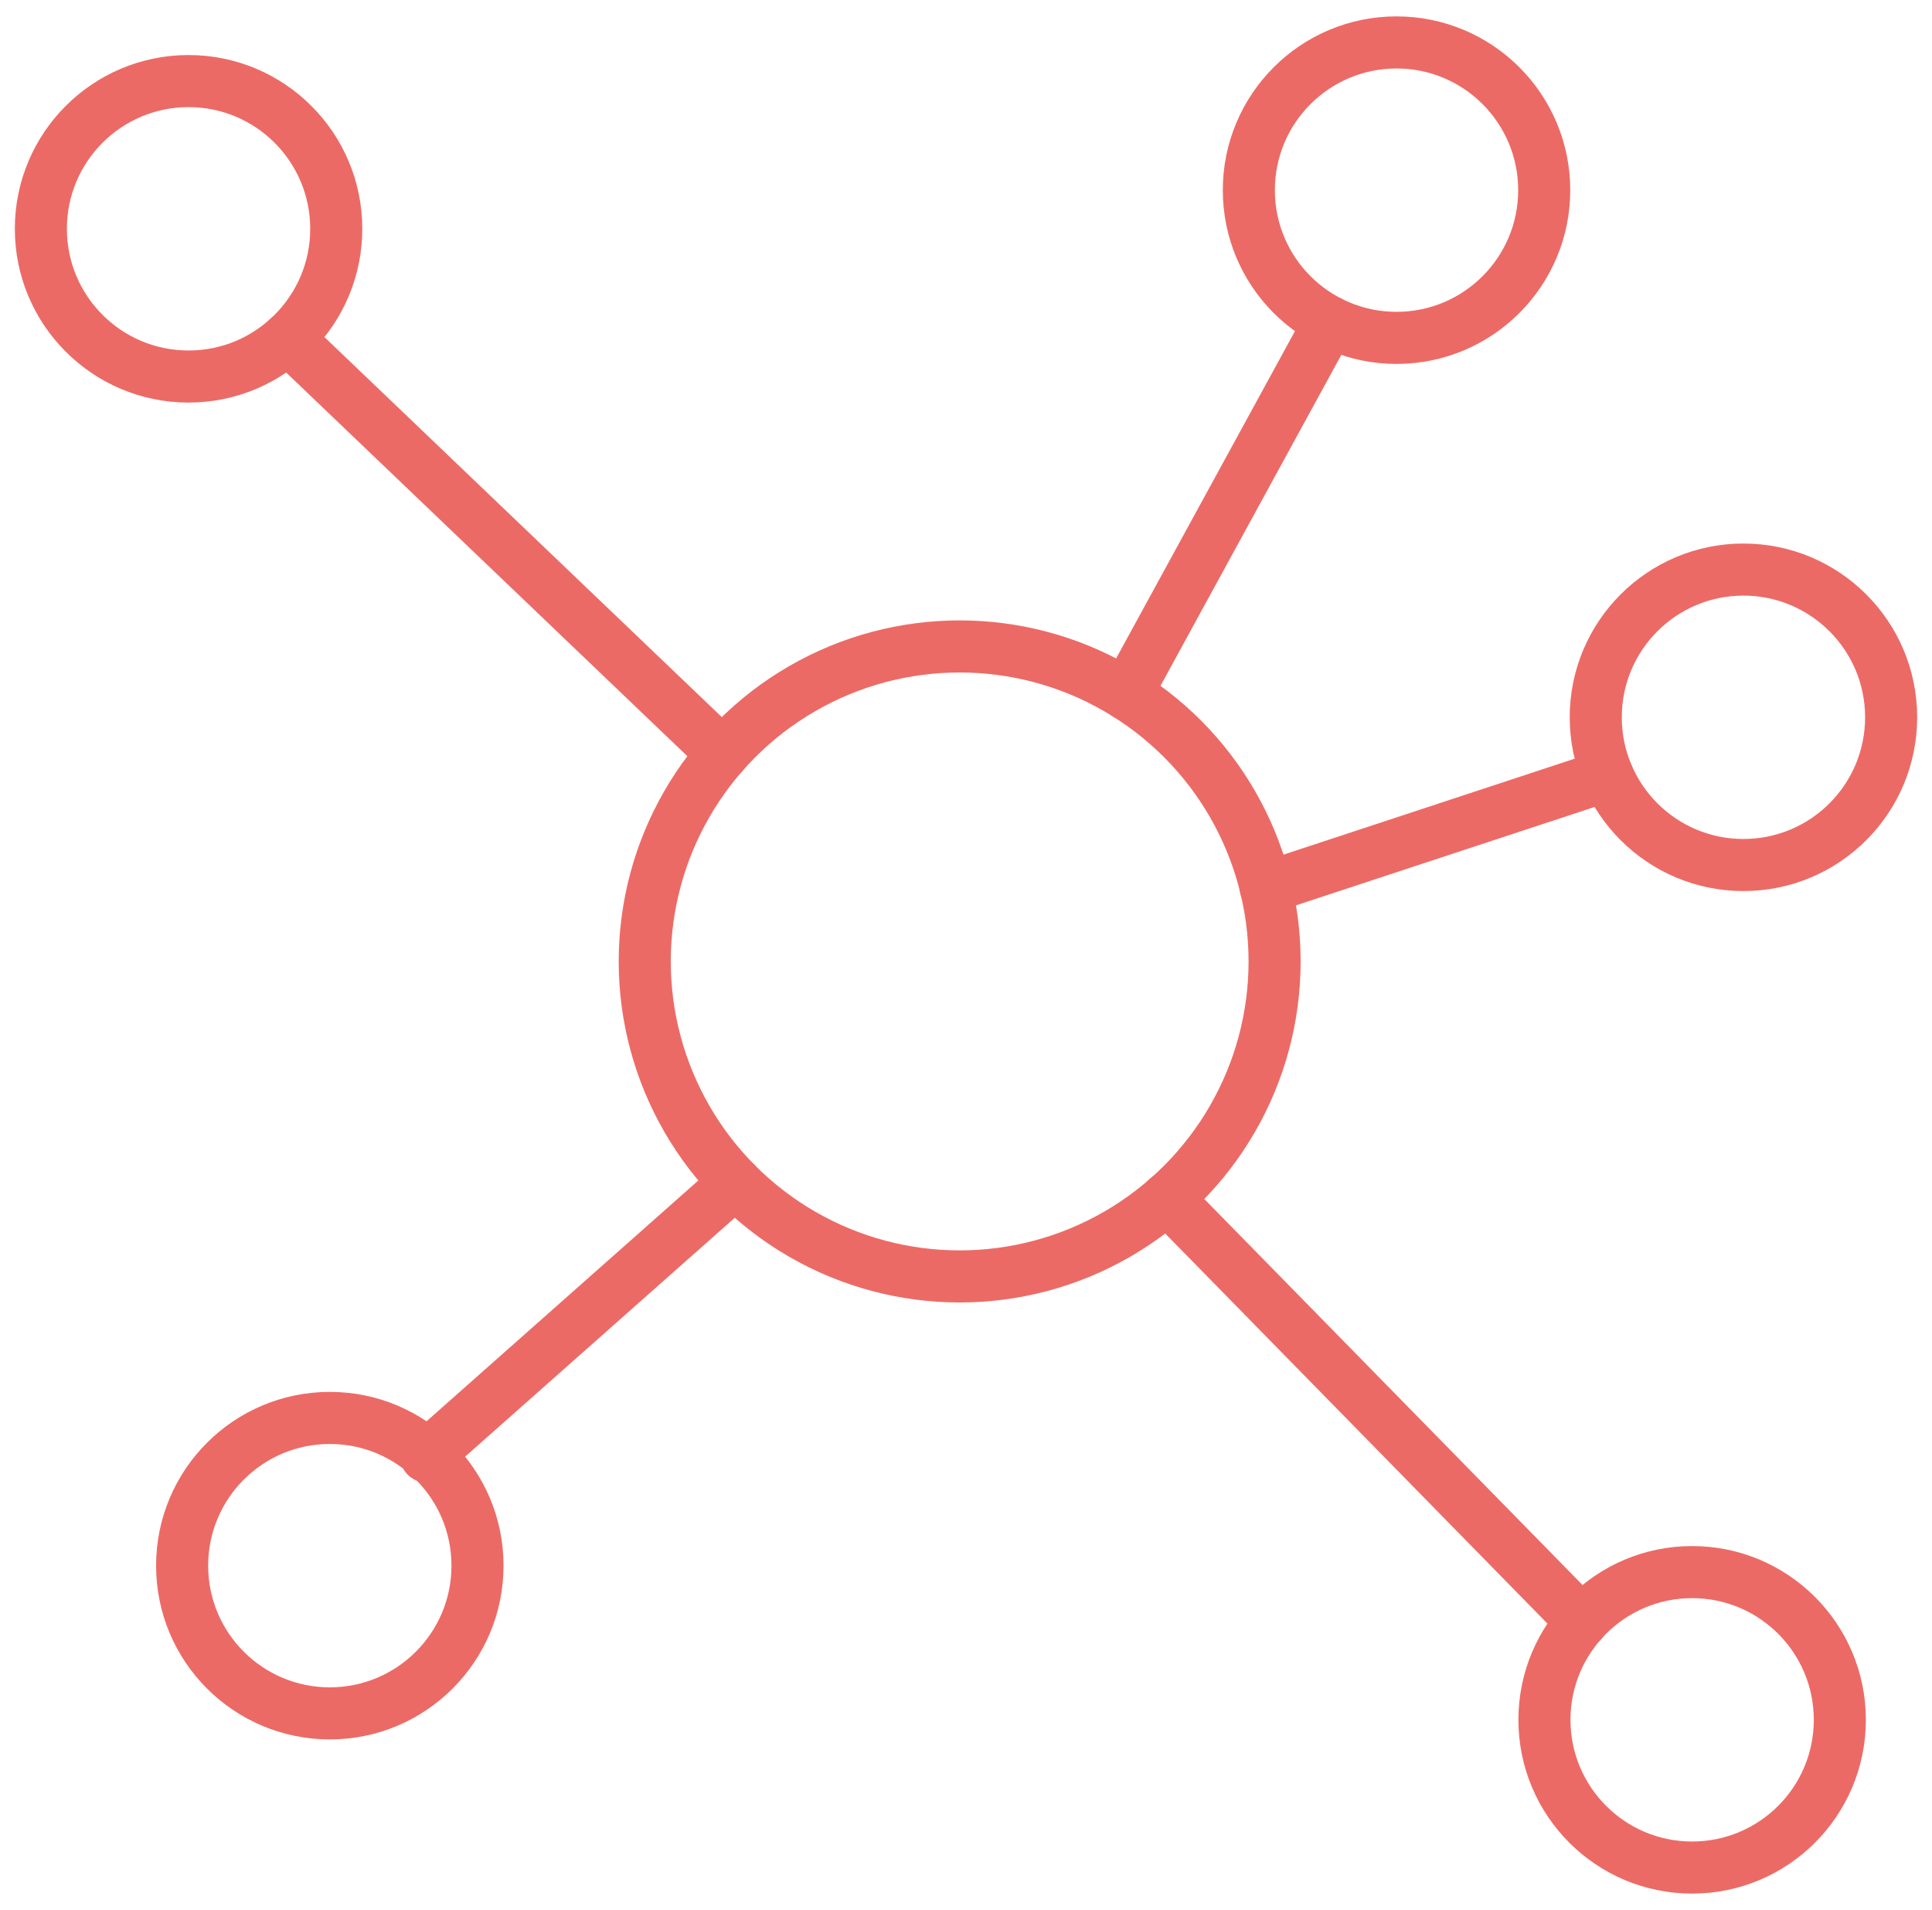
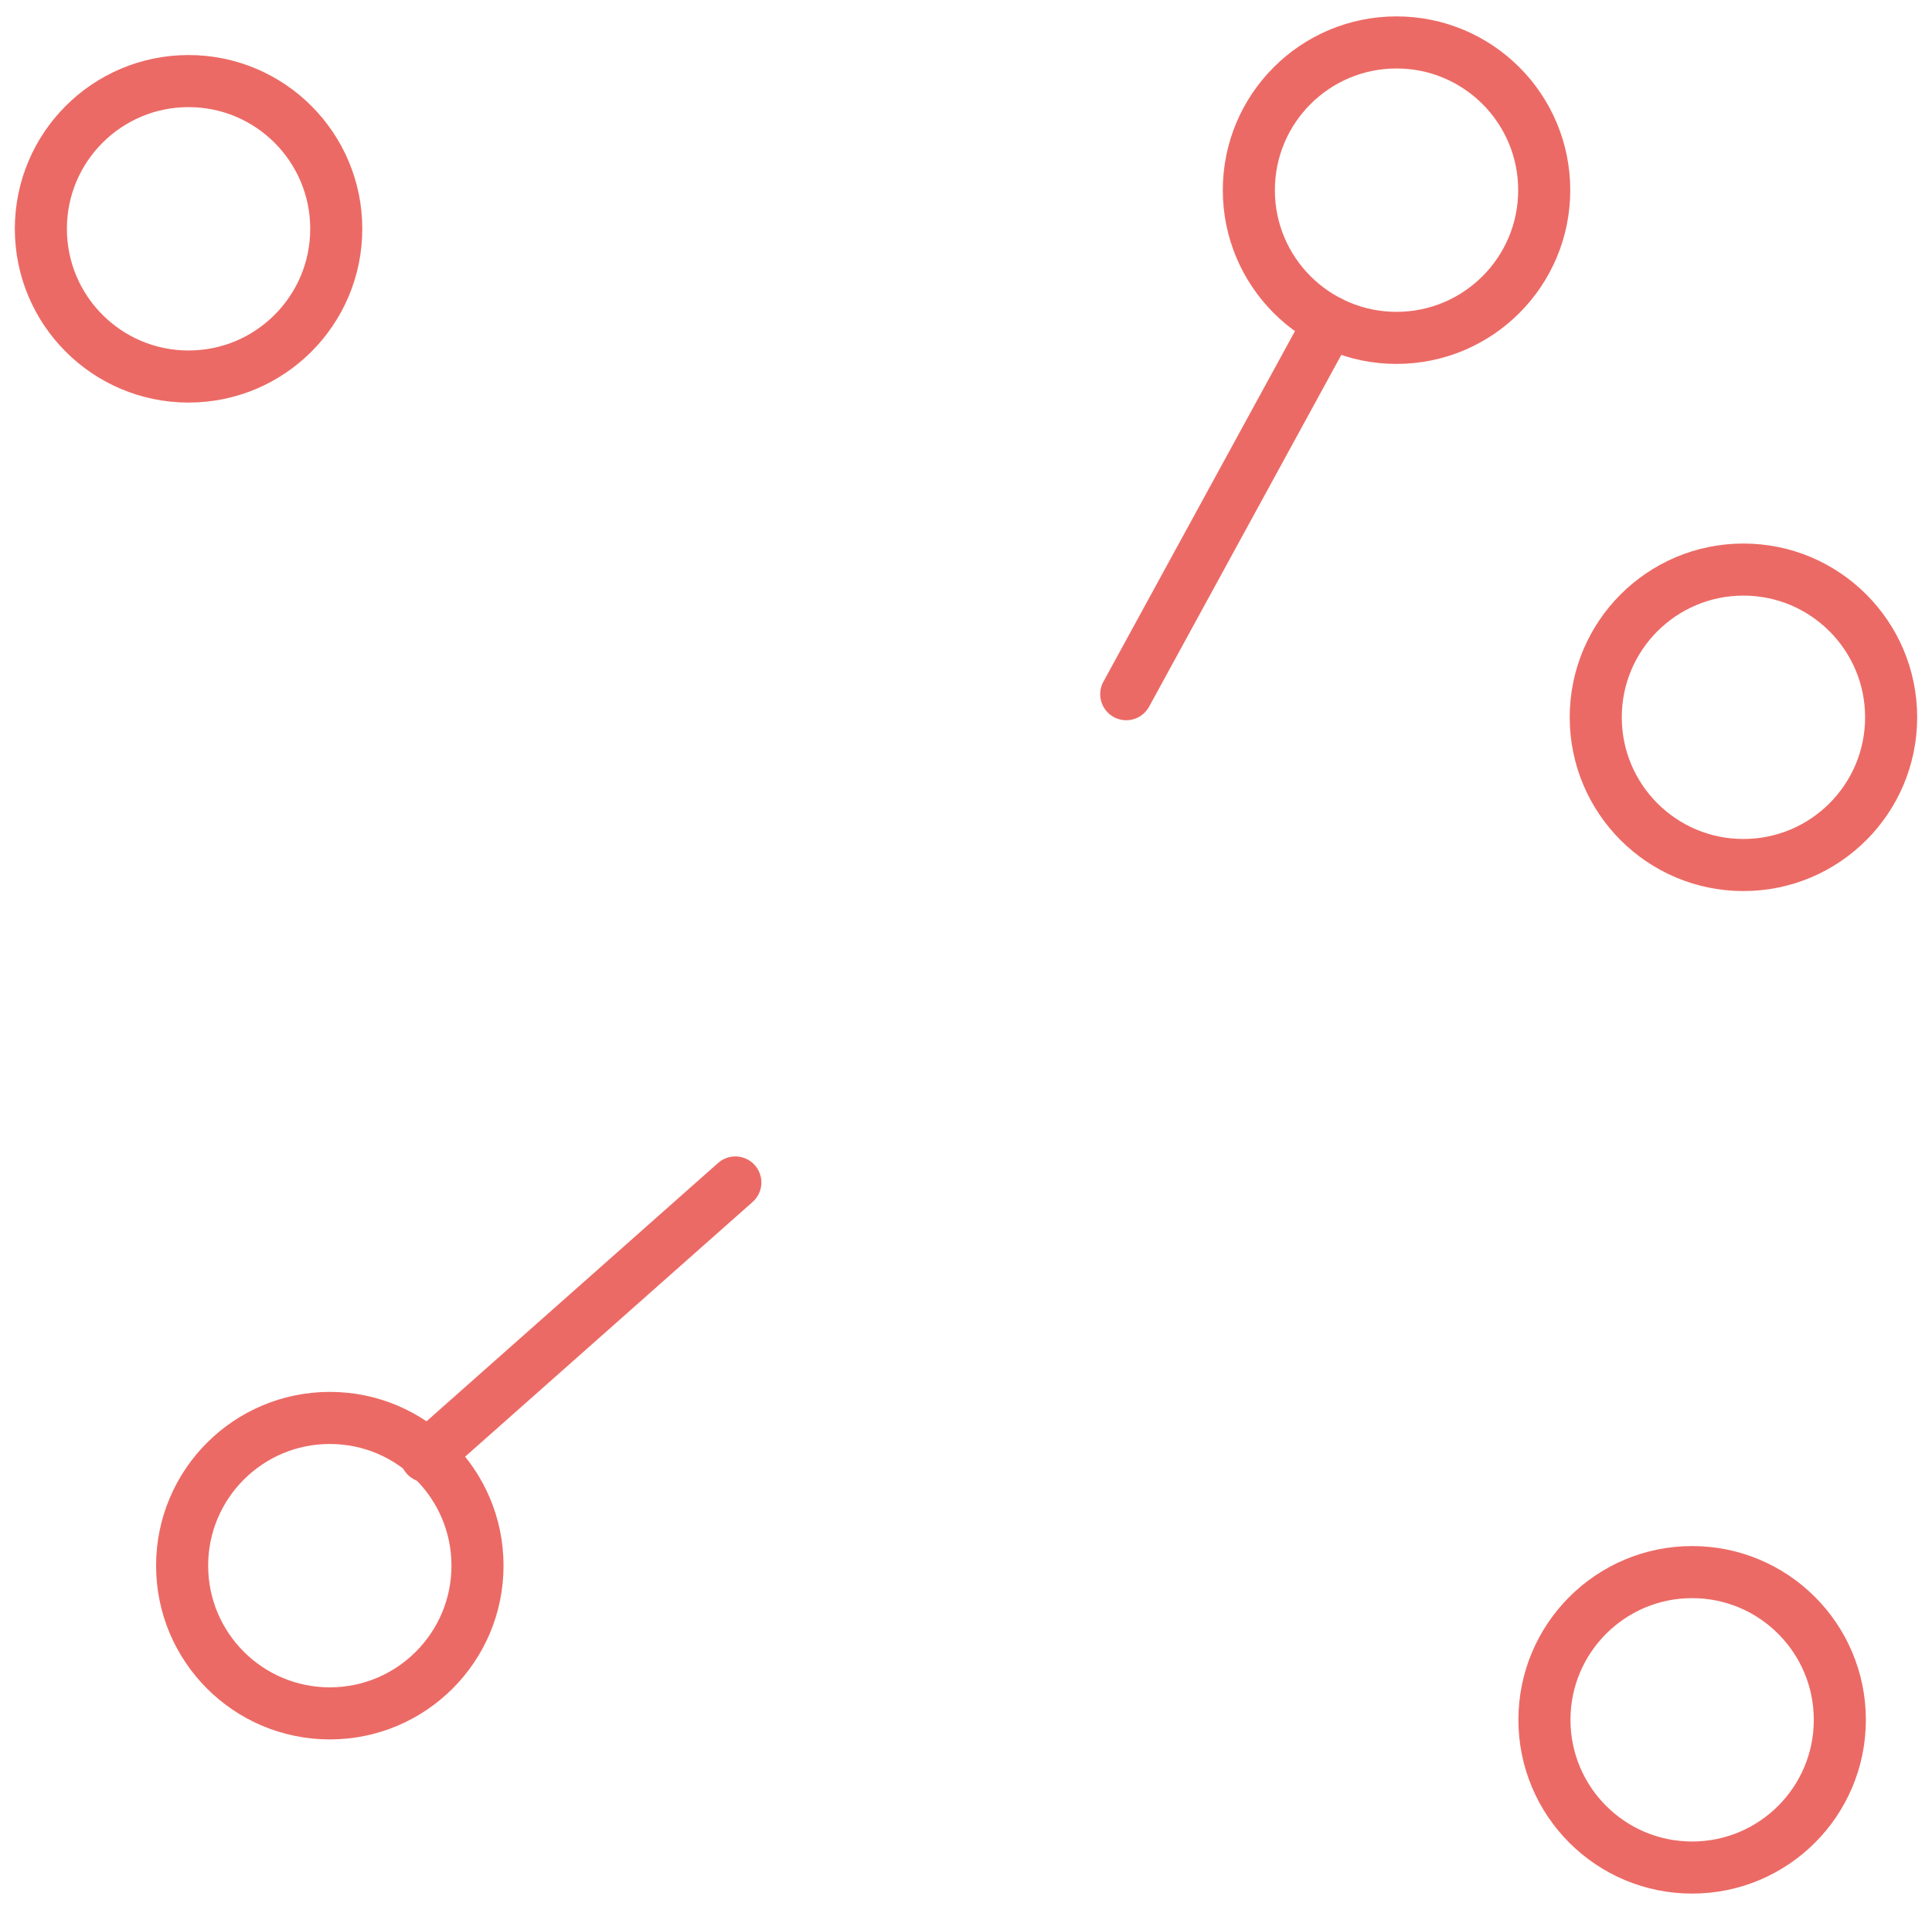
<svg xmlns="http://www.w3.org/2000/svg" version="1.1" id="Livello_1" x="0px" y="0px" viewBox="0 0 869.9 859.8" style="enable-background:new 0 0 869.9 859.8;" xml:space="preserve">
  <style type="text/css">
	.st0{fill:none;stroke:#EC6A65;stroke-width:23.444;stroke-linecap:round;stroke-linejoin:round;stroke-miterlimit:37.511;}
</style>
  <g>
    <circle class="st0" cx="84.9" cy="103" r="66.5" />
    <circle class="st0" cx="628.8" cy="85.6" r="66.5" />
    <circle class="st0" cx="785" cy="322.9" r="66.5" />
    <circle class="st0" cx="761.9" cy="774.2" r="66.5" />
    <circle class="st0" cx="148.5" cy="704.8" r="66.5" />
-     <circle class="st0" cx="432.1" cy="432.8" r="141.8" />
-     <line class="st0" x1="129.6" y1="152.2" x2="325.4" y2="339.4" />
    <line class="st0" x1="598.7" y1="144.9" x2="507.1" y2="312.5" />
-     <line class="st0" x1="723.8" y1="349" x2="569.9" y2="399.7" />
-     <line class="st0" x1="712.3" y1="730" x2="525.5" y2="539.4" />
-     <path class="st0" d="M191.5,654" />
    <line class="st0" x1="191.9" y1="655.6" x2="331.1" y2="532.3" />
  </g>
</svg>